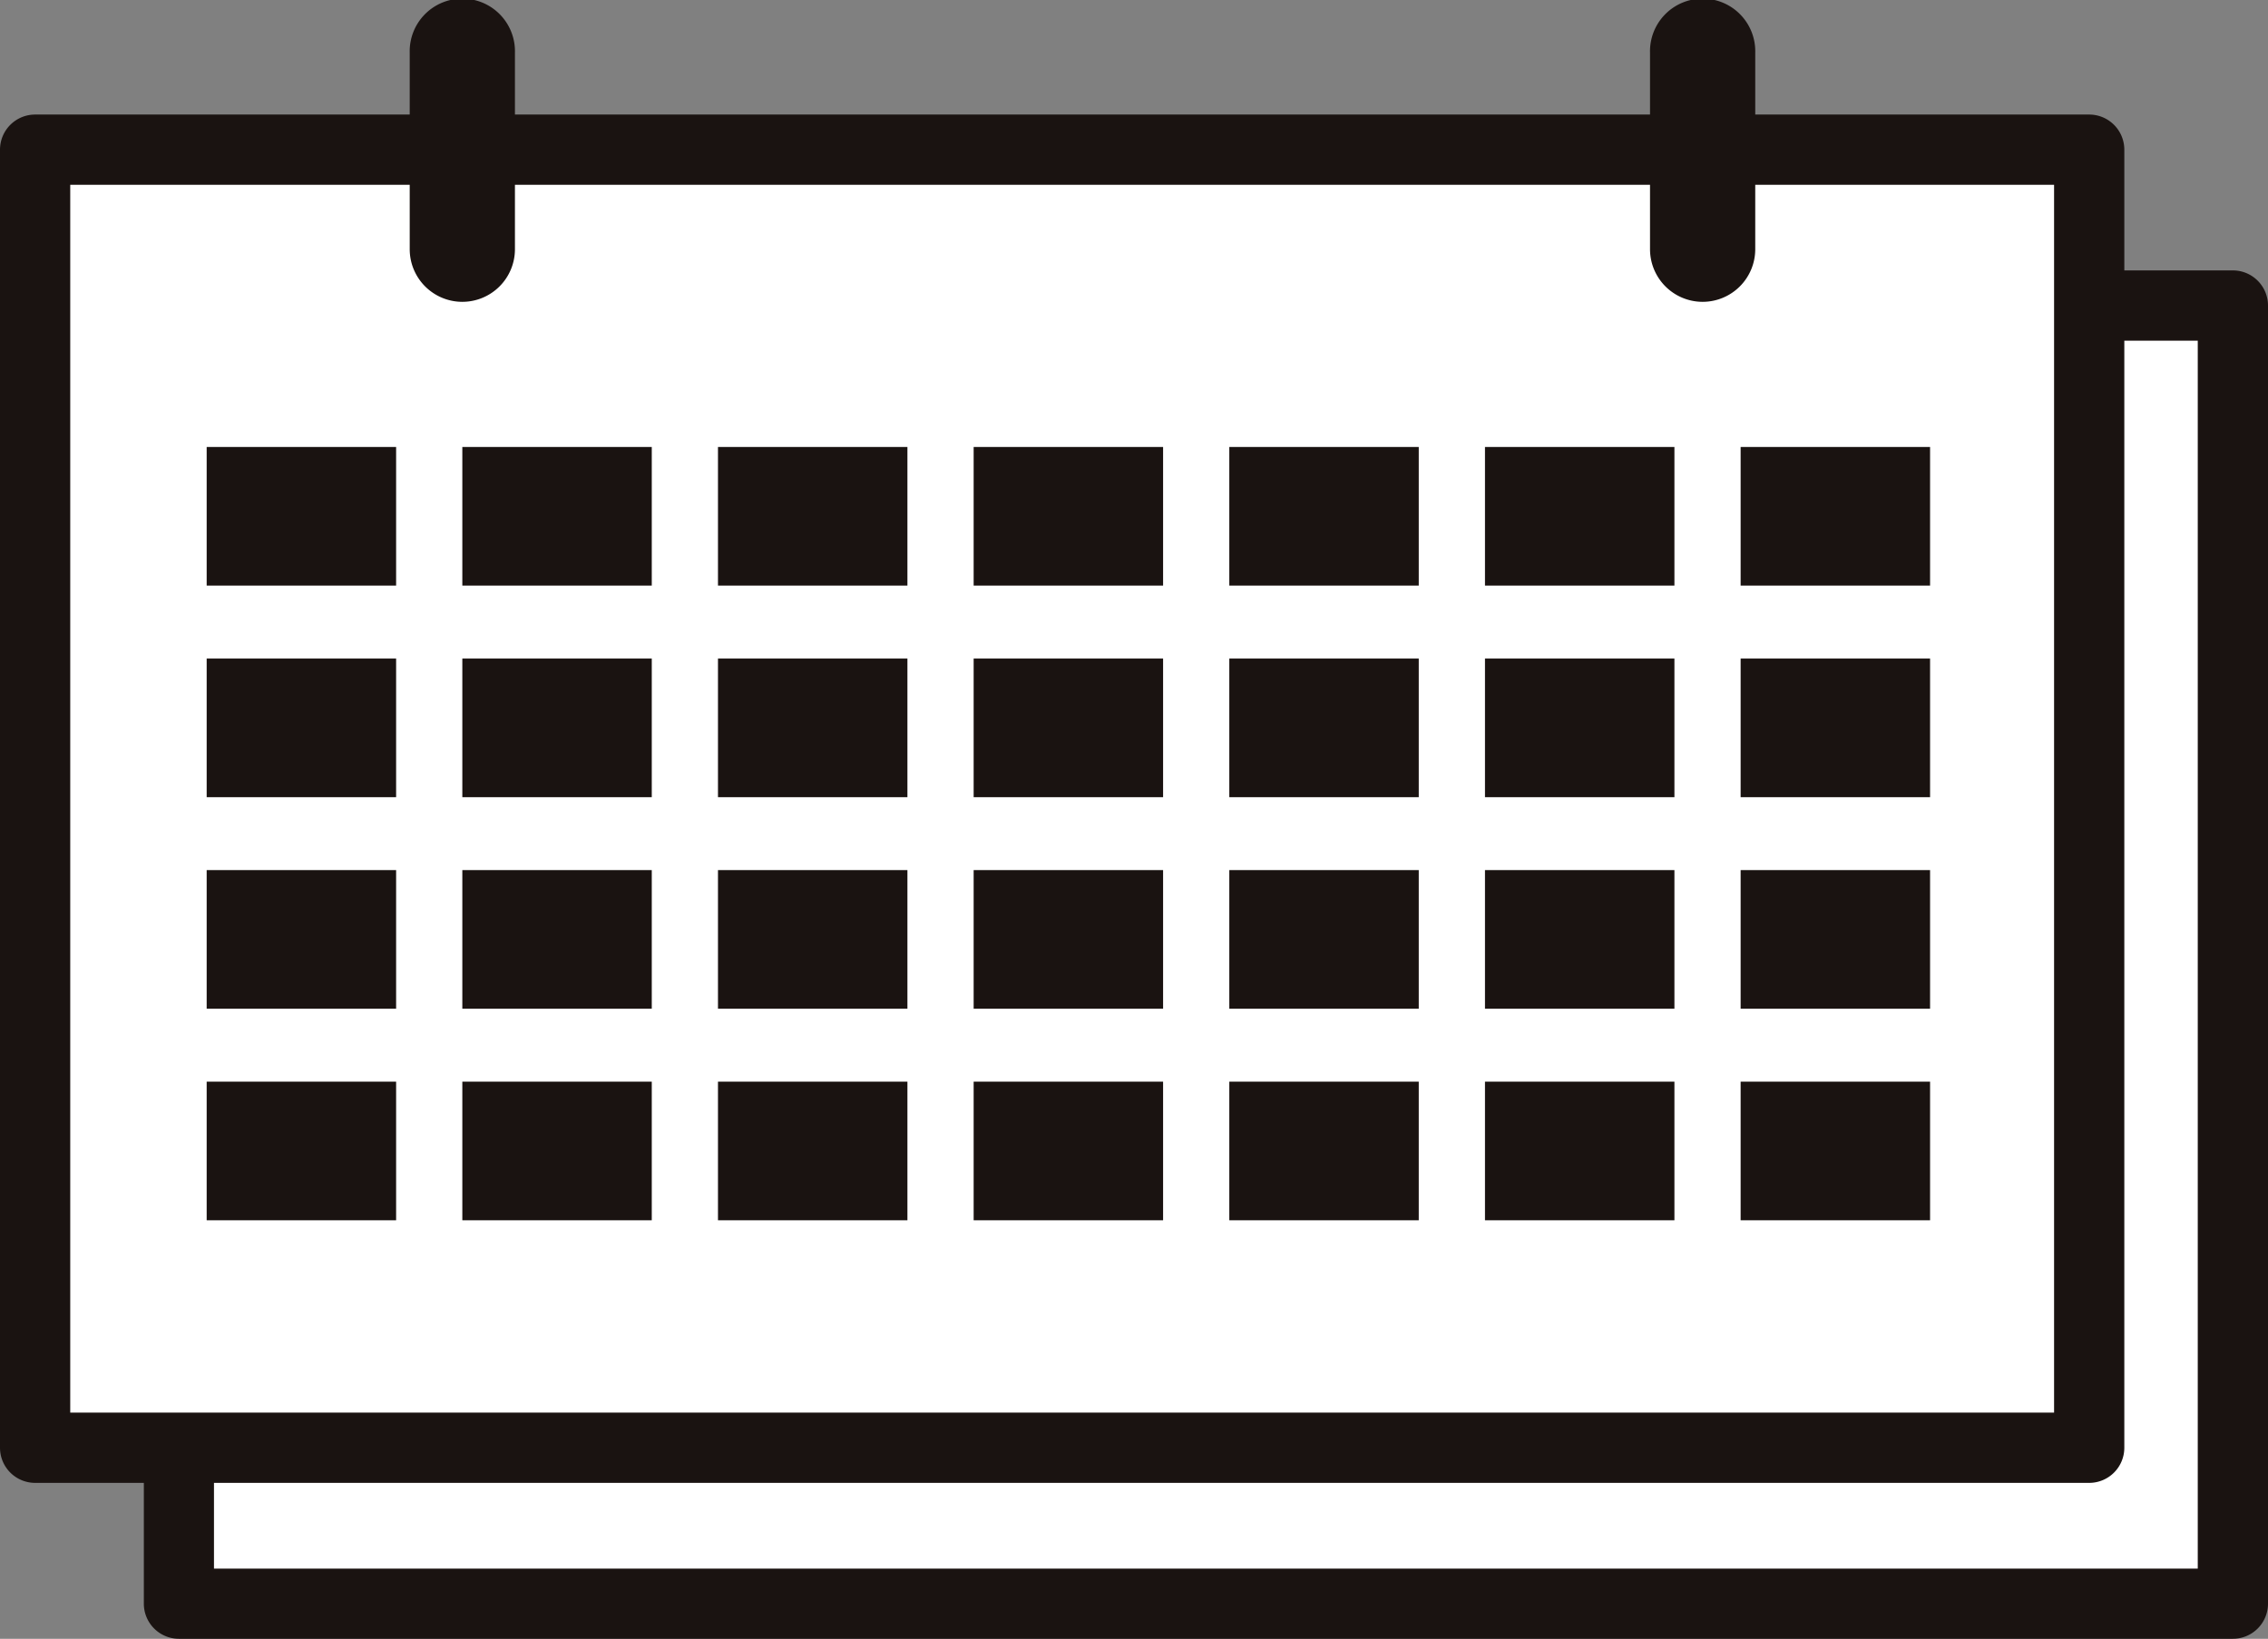
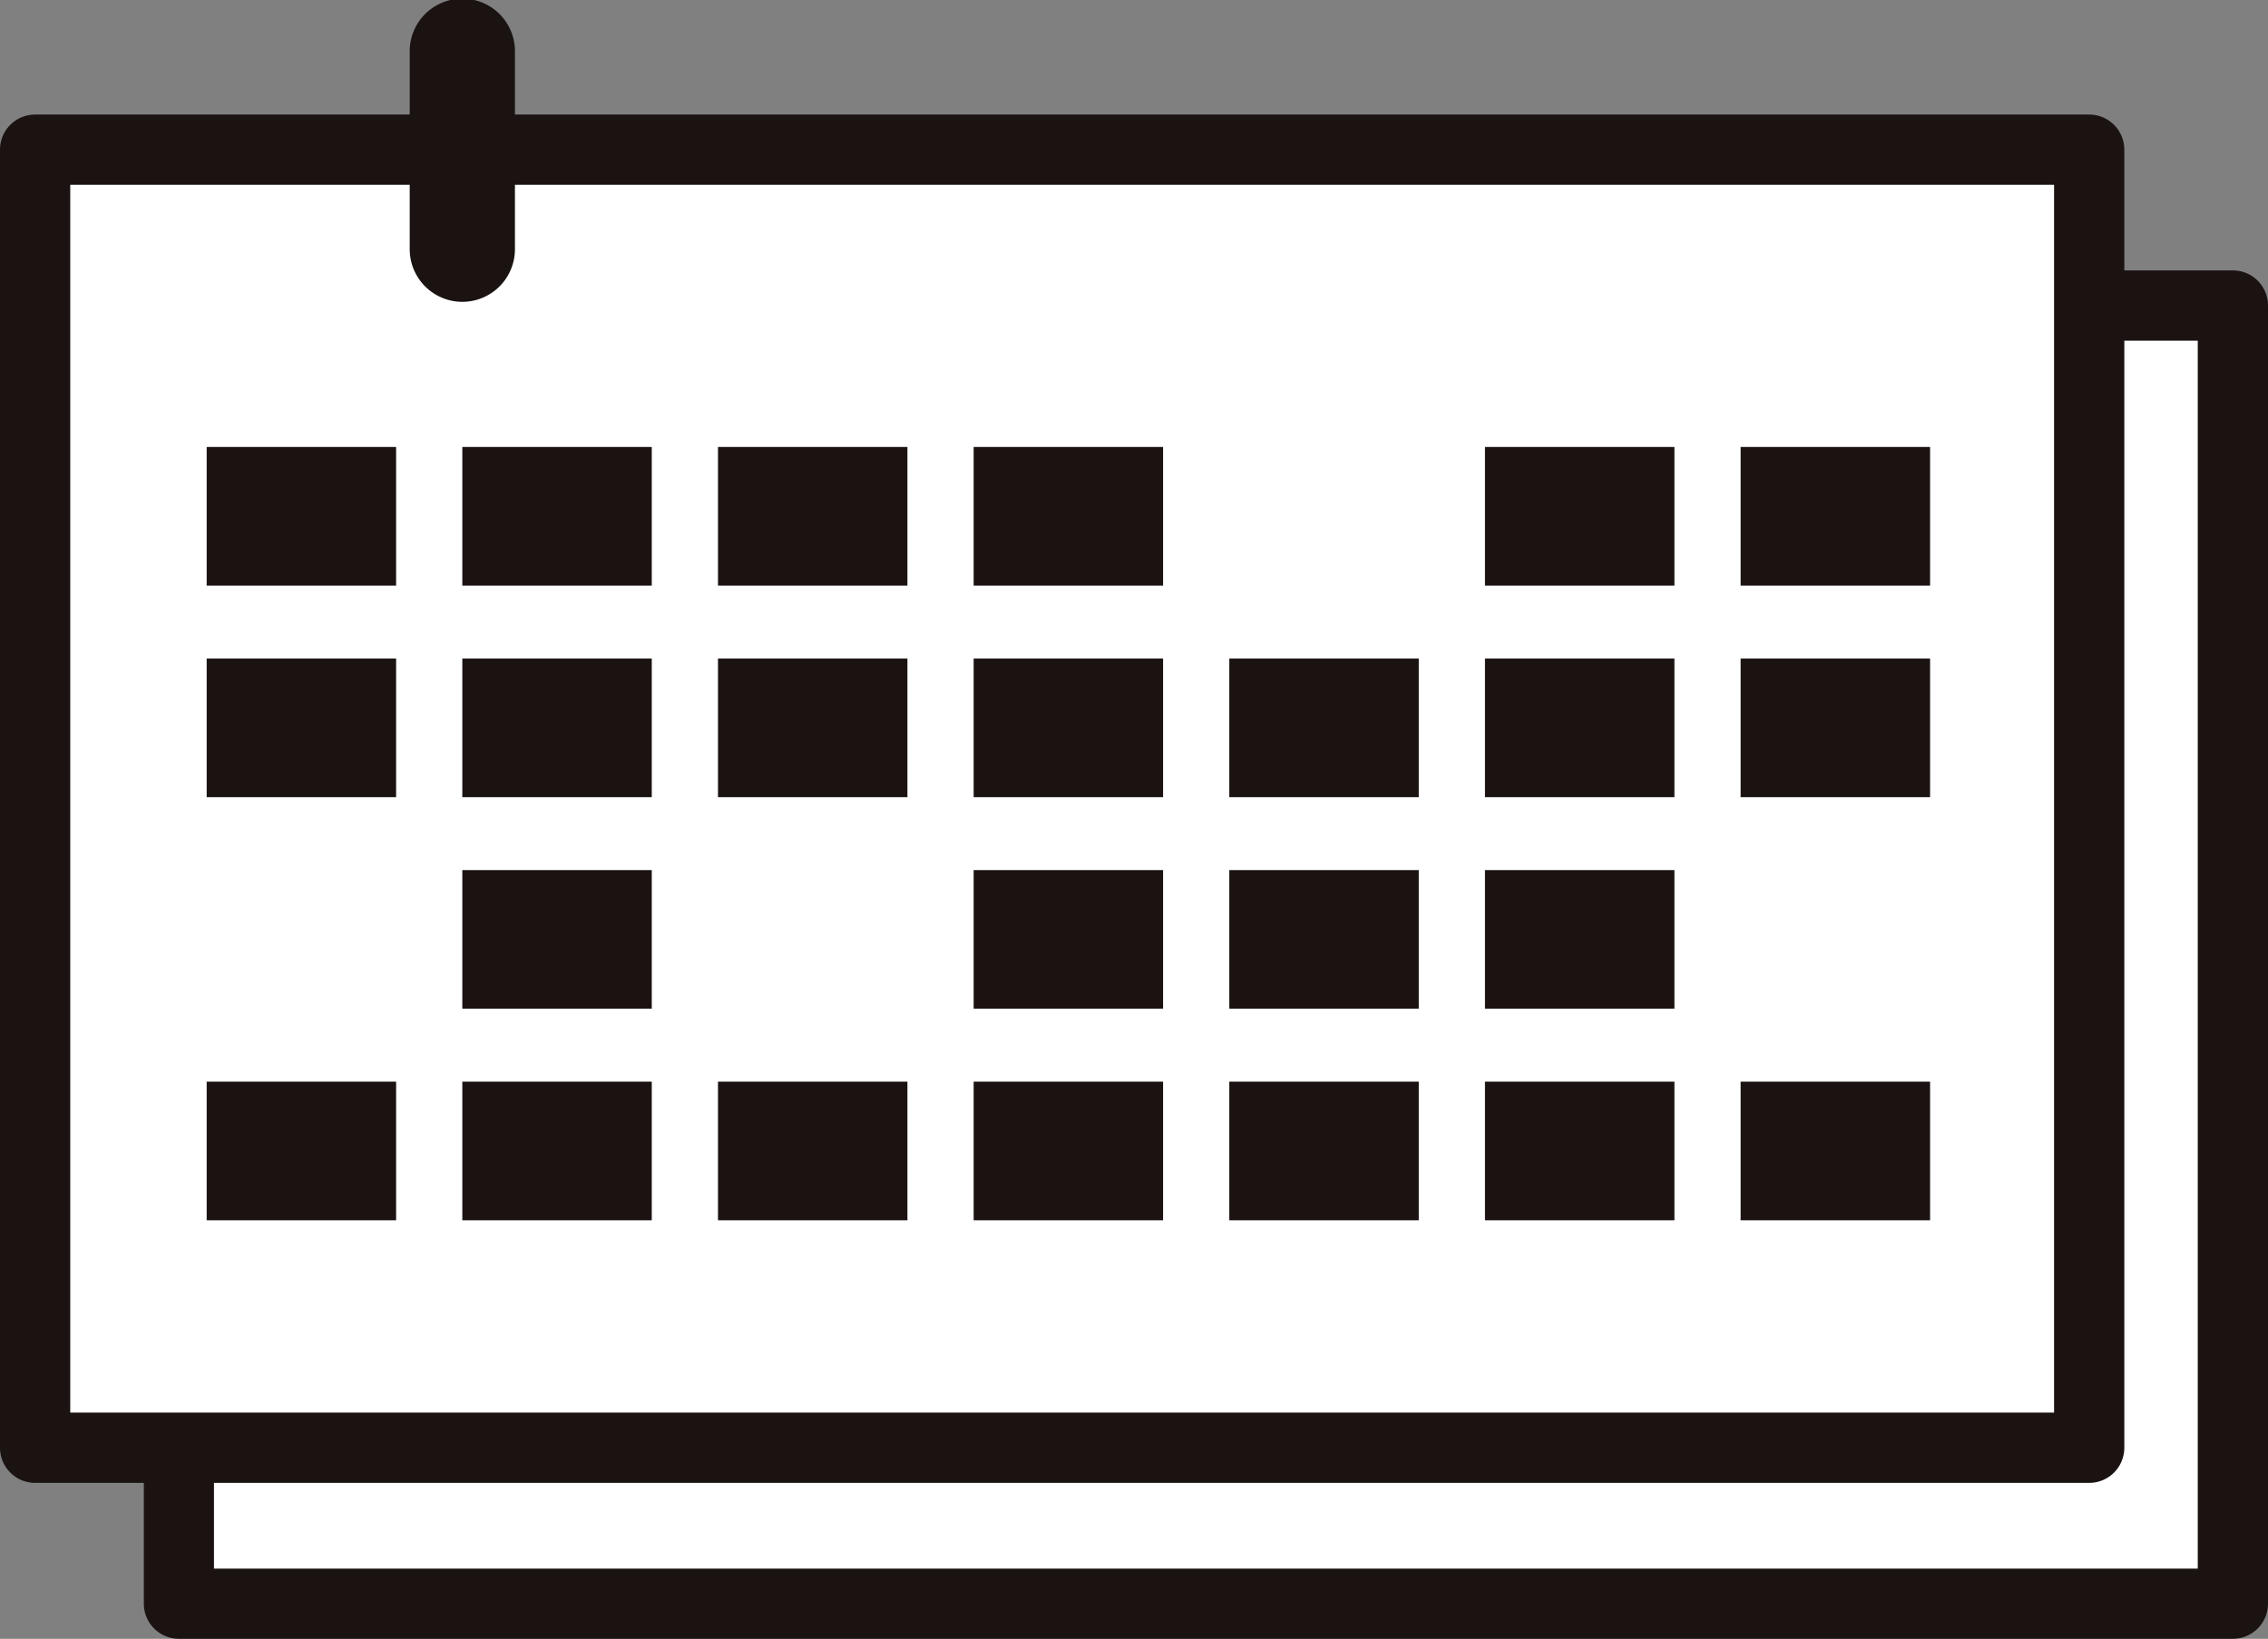
<svg xmlns="http://www.w3.org/2000/svg" id="reason_icon02" width="114.237" height="82.56" viewBox="0 0 114.237 82.56">
  <rect x="0" y="0" width="114.237" height="82.56" fill="#808080" stroke="none" />
  <defs>
    <clipPath id="clip-path">
      <rect id="長方形_1791" data-name="長方形 1791" width="114.237" height="82.56" fill="none" />
    </clipPath>
  </defs>
  <rect id="長方形_1761" data-name="長方形 1761" width="103.461" height="65.394" transform="translate(9.008 15.396)" fill="#fff" />
  <g id="グループ_1720" data-name="グループ 1720" clip-path="url(#clip-path)">
    <path id="パス_2865" data-name="パス 2865" d="M110.756,79.337H7.3a1.77,1.77,0,0,1-1.768-1.77V12.173A1.77,1.77,0,0,1,7.3,10.4H110.756a1.77,1.77,0,0,1,1.768,1.77V77.567a1.77,1.77,0,0,1-1.768,1.77M9.065,75.8h99.921V13.941H9.065Z" transform="translate(1.713 3.223)" fill="#1a1311" />
    <rect id="長方形_1762" data-name="長方形 1762" width="103.461" height="65.394" transform="translate(1.77 7.541)" fill="#fff" />
    <path id="パス_2866" data-name="パス 2866" d="M105.23,73.34H1.77A1.77,1.77,0,0,1,0,71.57V6.176a1.77,1.77,0,0,1,1.77-1.77H105.23A1.77,1.77,0,0,1,107,6.176V71.57a1.77,1.77,0,0,1-1.77,1.77M3.538,69.8h99.924V7.944H3.538Z" transform="translate(0 1.365)" fill="#1a1311" />
    <rect id="長方形_1763" data-name="長方形 1763" width="9.542" height="6.984" transform="translate(10.41 22.518)" fill="#1a1311" />
    <rect id="長方形_1764" data-name="長方形 1764" width="9.542" height="6.984" transform="translate(23.287 22.518)" fill="#1a1311" />
    <rect id="長方形_1765" data-name="長方形 1765" width="9.542" height="6.984" transform="translate(36.164 22.518)" fill="#1a1311" />
    <rect id="長方形_1766" data-name="長方形 1766" width="9.542" height="6.984" transform="translate(49.042 22.518)" fill="#1a1311" />
-     <rect id="長方形_1767" data-name="長方形 1767" width="9.542" height="6.984" transform="translate(61.919 22.518)" fill="#1a1311" />
    <rect id="長方形_1768" data-name="長方形 1768" width="9.542" height="6.984" transform="translate(74.797 22.518)" fill="#1a1311" />
    <rect id="長方形_1769" data-name="長方形 1769" width="9.542" height="6.984" transform="translate(87.674 22.518)" fill="#1a1311" />
    <rect id="長方形_1770" data-name="長方形 1770" width="9.542" height="6.984" transform="translate(10.41 33.177)" fill="#1a1311" />
    <rect id="長方形_1771" data-name="長方形 1771" width="9.542" height="6.984" transform="translate(23.287 33.177)" fill="#1a1311" />
    <rect id="長方形_1772" data-name="長方形 1772" width="9.542" height="6.984" transform="translate(36.164 33.177)" fill="#1a1311" />
    <rect id="長方形_1773" data-name="長方形 1773" width="9.542" height="6.984" transform="translate(49.042 33.177)" fill="#1a1311" />
    <rect id="長方形_1774" data-name="長方形 1774" width="9.542" height="6.984" transform="translate(61.919 33.177)" fill="#1a1311" />
    <rect id="長方形_1775" data-name="長方形 1775" width="9.542" height="6.984" transform="translate(74.797 33.177)" fill="#1a1311" />
    <rect id="長方形_1776" data-name="長方形 1776" width="9.542" height="6.984" transform="translate(87.674 33.177)" fill="#1a1311" />
-     <rect id="長方形_1777" data-name="長方形 1777" width="9.542" height="6.984" transform="translate(10.41 43.834)" fill="#1a1311" />
    <rect id="長方形_1778" data-name="長方形 1778" width="9.542" height="6.984" transform="translate(23.287 43.834)" fill="#1a1311" />
-     <rect id="長方形_1779" data-name="長方形 1779" width="9.542" height="6.984" transform="translate(36.164 43.834)" fill="#1a1311" />
    <rect id="長方形_1780" data-name="長方形 1780" width="9.542" height="6.984" transform="translate(49.042 43.834)" fill="#1a1311" />
    <rect id="長方形_1781" data-name="長方形 1781" width="9.542" height="6.984" transform="translate(61.919 43.834)" fill="#1a1311" />
    <rect id="長方形_1782" data-name="長方形 1782" width="9.542" height="6.984" transform="translate(74.797 43.834)" fill="#1a1311" />
-     <rect id="長方形_1783" data-name="長方形 1783" width="9.542" height="6.984" transform="translate(87.674 43.834)" fill="#1a1311" />
    <rect id="長方形_1784" data-name="長方形 1784" width="9.542" height="6.984" transform="translate(10.41 54.492)" fill="#1a1311" />
    <rect id="長方形_1785" data-name="長方形 1785" width="9.542" height="6.984" transform="translate(23.287 54.492)" fill="#1a1311" />
    <rect id="長方形_1786" data-name="長方形 1786" width="9.542" height="6.984" transform="translate(36.164 54.492)" fill="#1a1311" />
    <rect id="長方形_1787" data-name="長方形 1787" width="9.542" height="6.984" transform="translate(49.042 54.492)" fill="#1a1311" />
    <rect id="長方形_1788" data-name="長方形 1788" width="9.542" height="6.984" transform="translate(61.919 54.492)" fill="#1a1311" />
    <rect id="長方形_1789" data-name="長方形 1789" width="9.542" height="6.984" transform="translate(74.797 54.492)" fill="#1a1311" />
    <rect id="長方形_1790" data-name="長方形 1790" width="9.542" height="6.984" transform="translate(87.674 54.492)" fill="#1a1311" />
    <path id="パス_2867" data-name="パス 2867" d="M18.406,15.206a2.652,2.652,0,0,1-2.651-2.651v-9.9a2.651,2.651,0,1,1,5.3,0v9.9a2.652,2.652,0,0,1-2.651,2.651" transform="translate(4.882 0)" fill="#1a1311" />
-     <path id="パス_2868" data-name="パス 2868" d="M66.1,15.206a2.652,2.652,0,0,1-2.651-2.651v-9.9a2.651,2.651,0,1,1,5.3,0v9.9A2.652,2.652,0,0,1,66.1,15.206" transform="translate(19.661 0)" fill="#1a1311" />
  </g>
</svg>